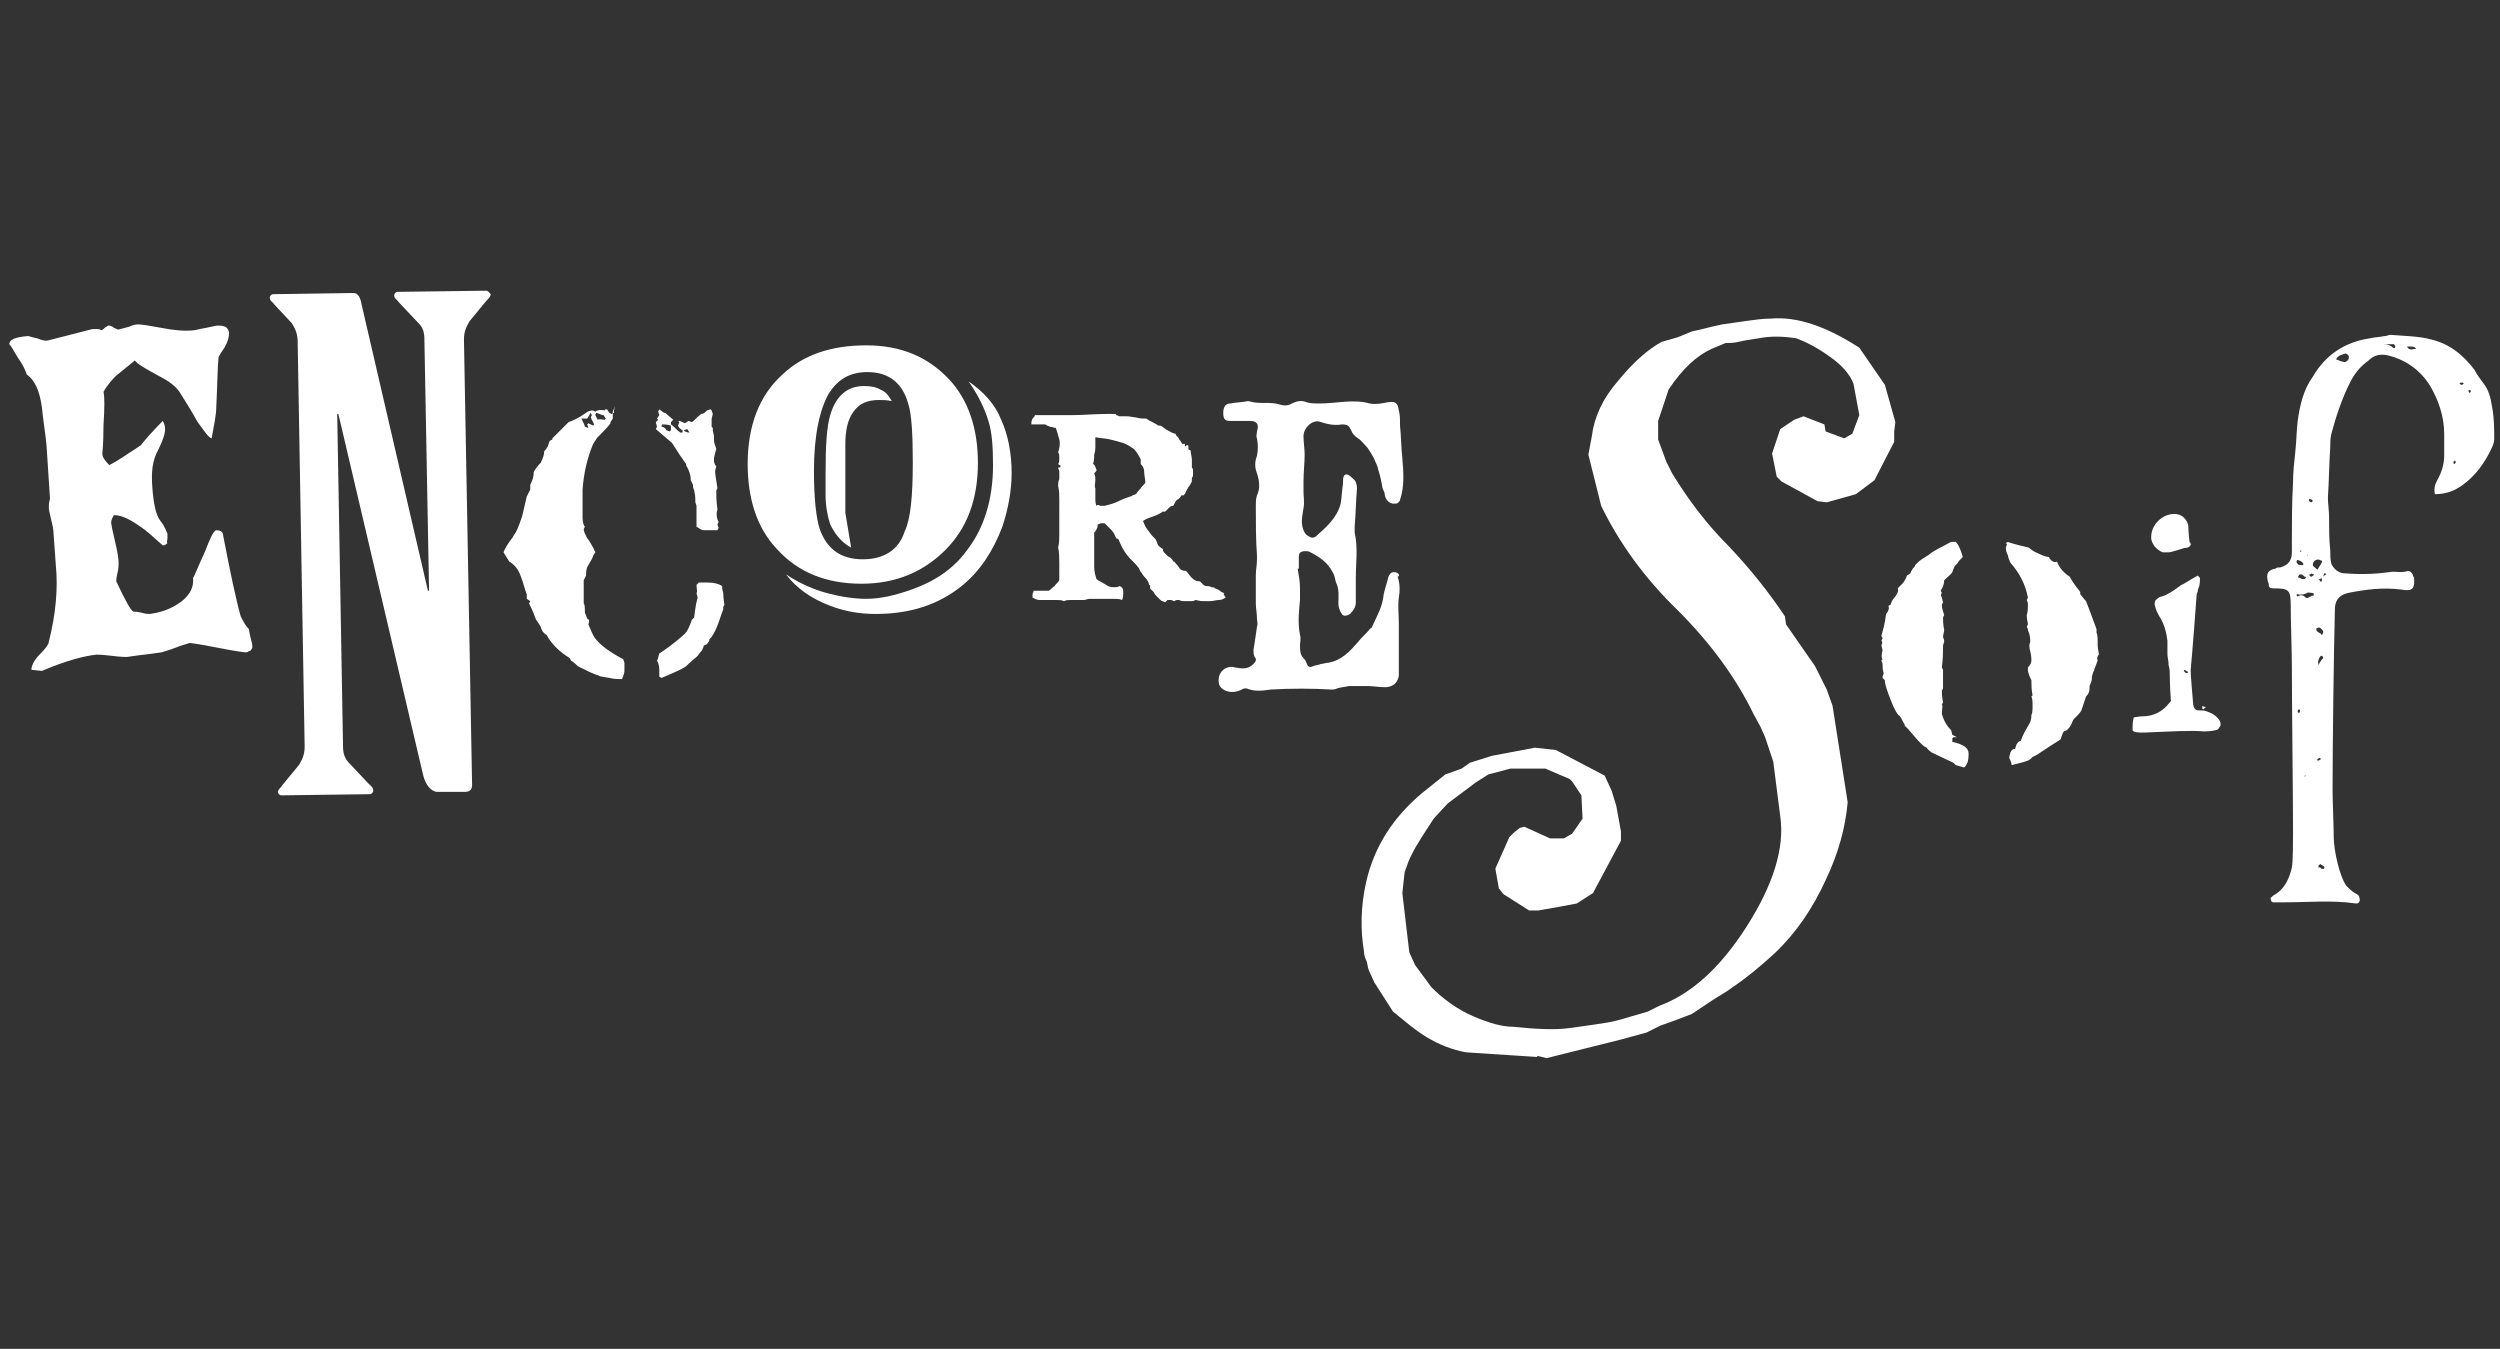
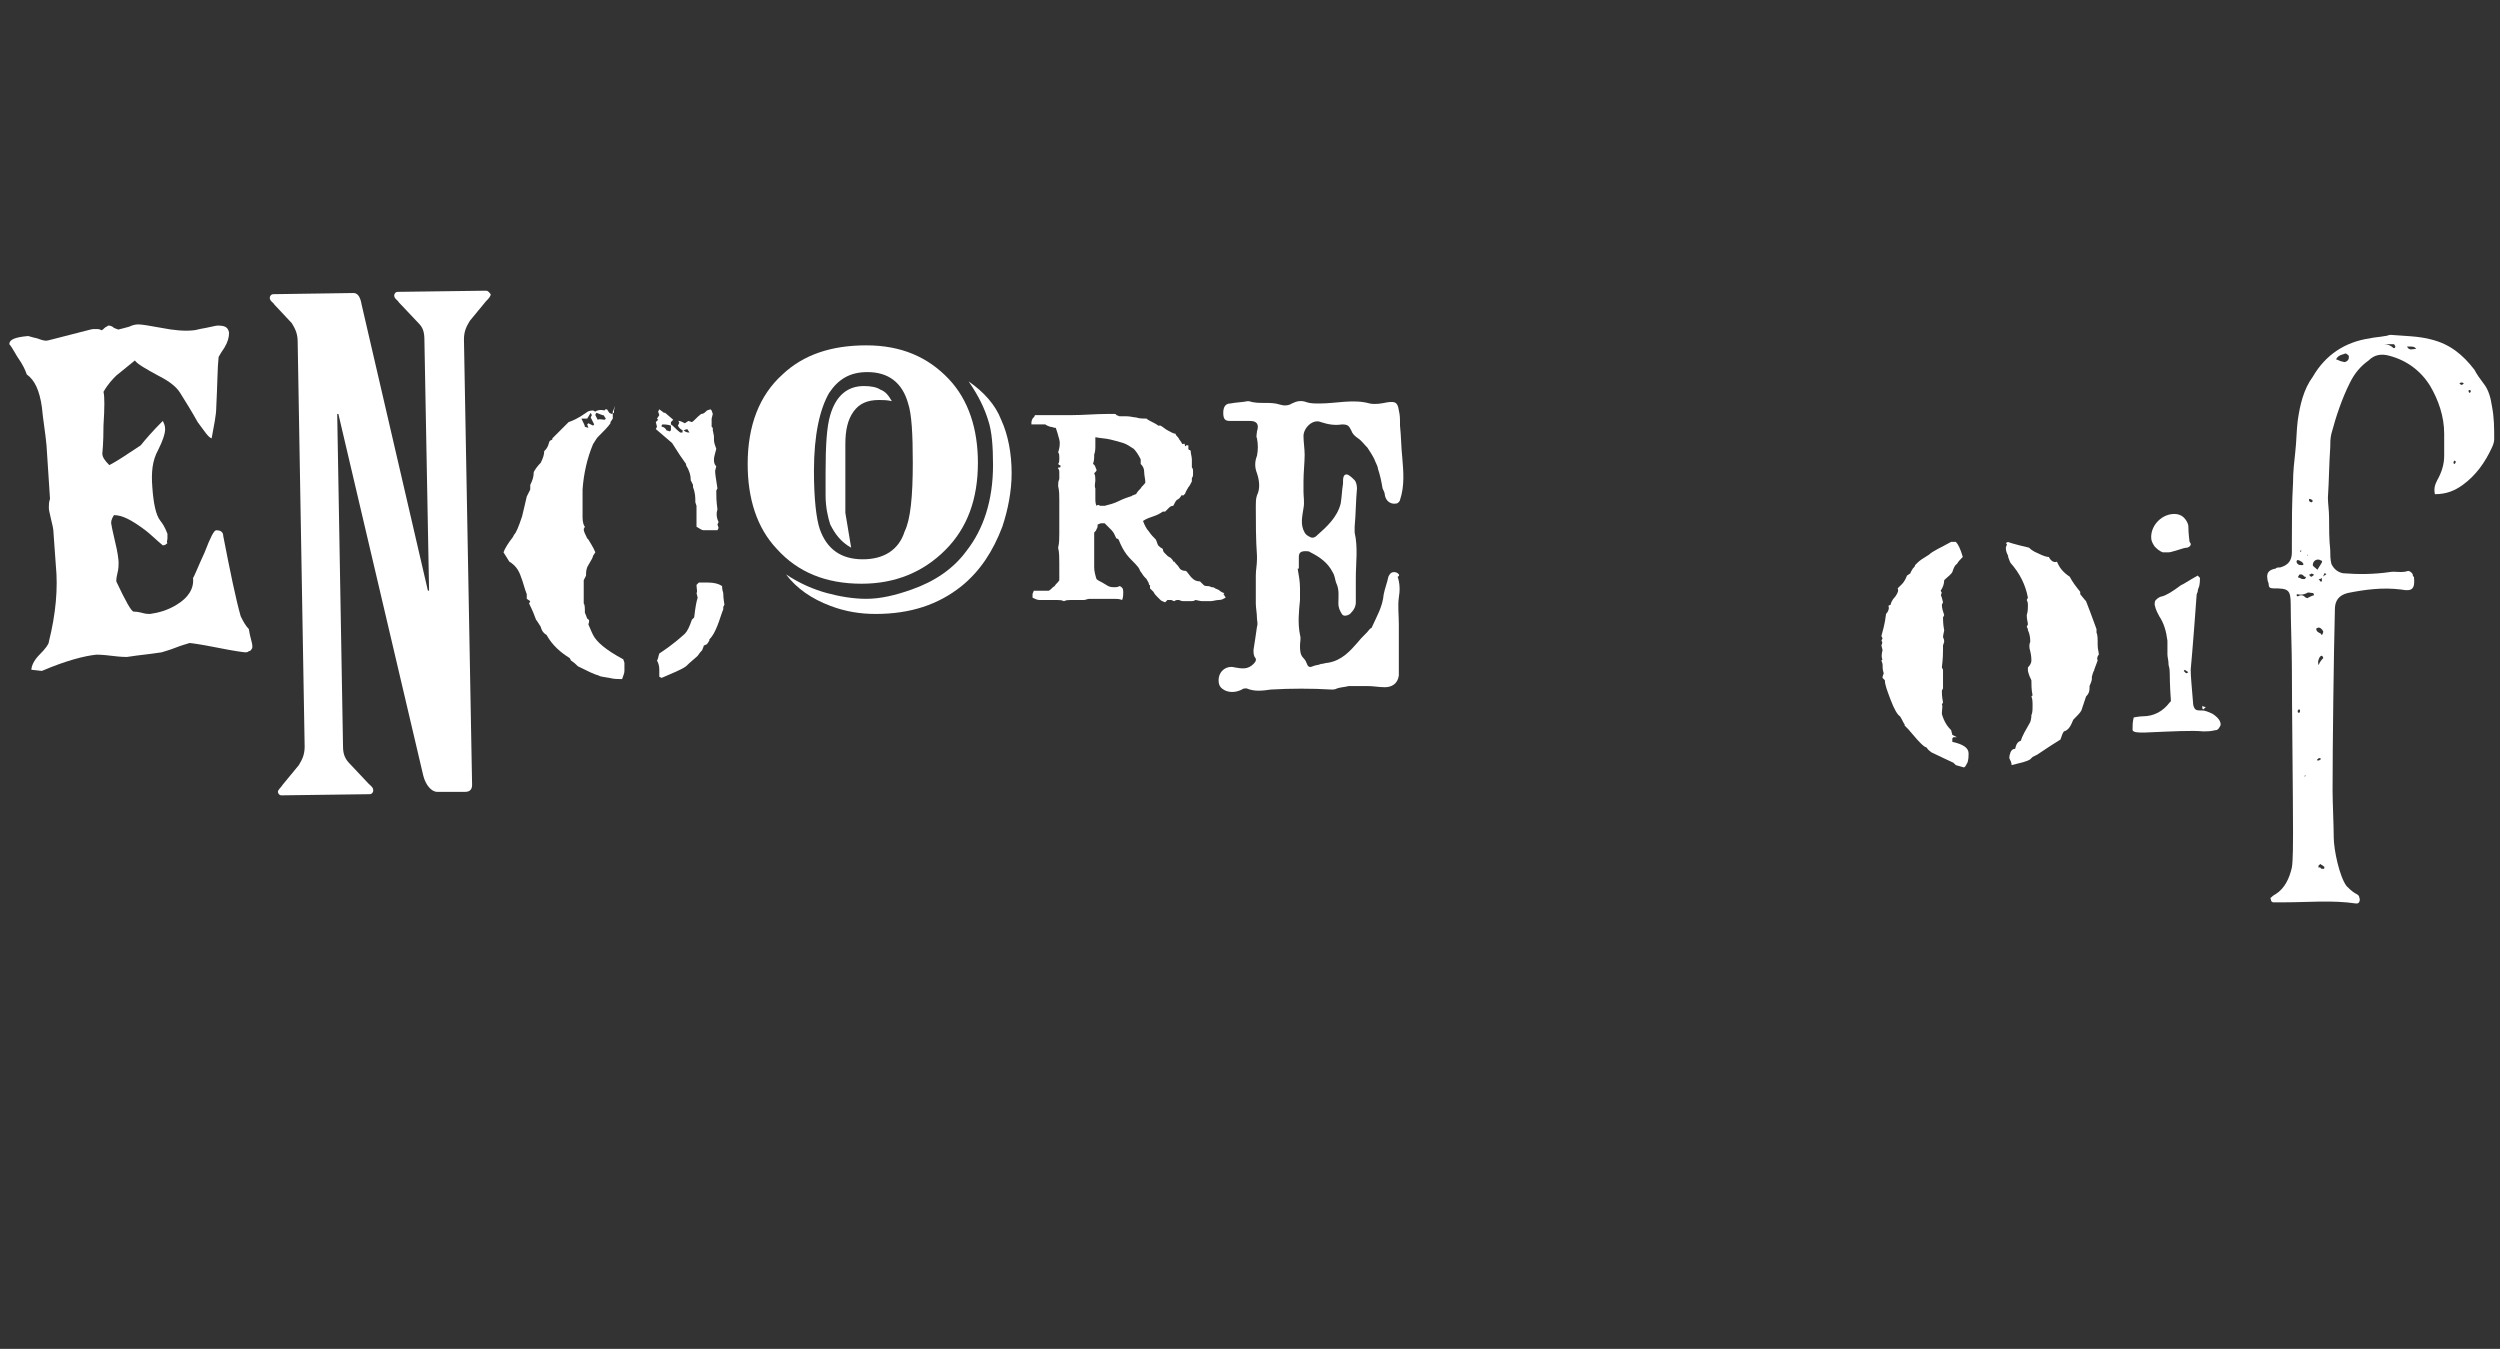
<svg xmlns="http://www.w3.org/2000/svg" version="1.1" id="Calque_1" x="0px" y="0px" viewBox="0 0 215 116" style="enable-background:new 0 0 215 116;" xml:space="preserve">
  <rect x="0" y="0" width="215" height="116" fill="#333333" stroke="none" />
  <style type="text/css">
	.st0{fill:#FFFFFF;}
</style>
  <g>
    <path class="st0" d="M189.1,50.5c0,0-0.1,0.2-0.1,0.4c-0.1,0.2-0.1,0.3-0.1,0.4c-0.3,4.2-0.5,6.3-0.5,6.3c0,0.6,0.1,1.5,0.2,2.8   c0,0.3,0.1,0.5,0.2,0.6c0.1,0.1,0.3,0.1,0.6,0.1c0.2,0,0.5,0.1,0.9,0.3c0.3,0.2,0.5,0.4,0.6,0.6c0.1,0.2,0.1,0.4,0,0.5   c-0.1,0.2-0.2,0.3-0.4,0.3c-0.4,0.1-0.7,0.1-1,0.1c-1-0.1-2.7,0-5.1,0.1c-0.5,0-0.9,0-1-0.2c0-0.4,0-0.7,0.1-1.1   c0.5-0.1,0.8-0.1,0.8-0.1c0.9,0,1.7-0.4,2.3-1.2c0,0,0.1-0.1,0.1-0.1c-0.1-1.4-0.1-2.2-0.1-2.3c0-0.2,0-0.5-0.1-0.8   c0-0.4-0.1-0.7-0.1-0.9c0-0.1,0-0.3,0-0.6c0-0.2,0-0.4,0-0.6c-0.1-0.8-0.3-1.5-0.7-2.1c-0.1-0.2-0.3-0.5-0.4-1c0-0.1,0-0.3,0.1-0.4   c0.2-0.2,0.4-0.3,0.5-0.3c0.4-0.1,0.9-0.4,1.7-1c0.1,0,0.5-0.3,1.4-0.8c0.1,0.1,0.1,0.1,0.2,0.2C189.2,50.3,189.1,50.5,189.1,50.5    M188.1,47.1c-0.2,0-0.5,0.1-0.8,0.2c-0.4,0.1-0.6,0.2-0.8,0.2c-0.2,0-0.3,0-0.5,0c-0.3-0.1-0.5-0.3-0.7-0.5   c-0.2-0.3-0.3-0.5-0.3-0.8c0-0.5,0.2-1,0.6-1.4c0.4-0.4,0.9-0.6,1.4-0.6c0.3,0,0.6,0.1,0.8,0.3c0.2,0.2,0.4,0.5,0.4,0.8   c0,0.1,0,0.5,0.1,1.3C188.5,46.8,188.4,47,188.1,47.1 M187.9,57.6l-0.1,0.1c0.1,0.1,0.2,0.2,0.2,0.2c0,0,0.1,0,0.2-0.1   C188,57.7,187.9,57.6,187.9,57.6 M189.4,60.9l0-0.2c0,0,0.1,0.1,0.3,0.1l-0.2,0.2C189.5,61,189.4,61,189.4,60.9" />
    <path class="st0" d="M161.8,55.5c0.1-0.2,0.1-0.3,0-0.4l0.1-0.2l-0.1-0.2c0.1-0.4,0.3-1,0.4-1.9c0.2-0.2,0.3-0.5,0.2-0.7l0.2-0.1   c0-0.1,0.1-0.4,0.4-0.7c0.2-0.3,0.3-0.5,0.2-0.7l0.4-0.4c0.1-0.1,0.3-0.4,0.4-0.7l0.3-0.2c0-0.1,0.1-0.2,0.2-0.4   c0.1-0.1,0.2-0.2,0.2-0.3l0.2-0.2c0.2-0.2,0.5-0.4,1-0.7c0.3-0.3,1-0.6,1.9-1.1l0.4,0c0.2,0.2,0.4,0.6,0.6,1.3   c-0.2,0.2-0.4,0.4-0.5,0.6c-0.2,0.1-0.3,0.4-0.4,0.7c-0.1,0.2-0.4,0.4-0.7,0.7c0,0.3-0.1,0.6-0.3,0.9l0.1,0.2   c-0.1,0.1-0.1,0.2,0,0.4l0.1,0.4l-0.1,0.2c0,0.3,0.1,0.6,0.2,0.9l-0.1,0.2c0,0.2,0,0.6,0.1,1.1c0,0.1-0.1,0.4-0.1,0.6   c0.1,0.2,0.1,0.3,0.1,0.4l-0.1,0.3v0.4c0,0.2,0,0.7-0.1,1.5l0.1,0.2c0,0.3,0,0.9,0,1.6l-0.1,0.2c0,0.2,0,0.5,0.1,1l-0.1,0.2   c0.1,0.1,0,0.4,0,0.8c0.2,0.7,0.5,1.1,0.8,1.4v0l0.1,0.4l0.4,0.2h-0.3l-0.1,0.1v0.2v0.1c0.9,0.2,1.4,0.5,1.4,1c0,0.2,0,0.5-0.1,0.8   c-0.1,0.1-0.1,0.3-0.3,0.4l-0.7-0.2l-0.2-0.2c-0.4-0.2-1.1-0.5-1.9-0.9c-0.1-0.1-0.3-0.2-0.4-0.4l-0.2-0.1   c-0.4-0.3-0.8-0.8-1.4-1.5l-0.3-0.3l0-0.1c-0.1-0.1-0.2-0.4-0.4-0.7c-0.2-0.1-0.5-0.6-0.8-1.4c-0.3-0.8-0.5-1.3-0.5-1.7l-0.2-0.2   l0-0.1l0.1-0.3c-0.1-0.3-0.1-0.5-0.1-0.8l-0.1-0.3l0.1-0.1c-0.1-0.1-0.1-0.4,0-0.8L161.8,55.5z M174.8,59.8   c-0.1-0.5-0.1-0.9-0.1-1.3c-0.1-0.2-0.2-0.4-0.3-0.8l0-0.3c0.2-0.2,0.3-0.4,0.3-0.6c0-0.1,0-0.4-0.1-0.8c-0.1-0.3-0.1-0.6,0-0.8   c0-0.2,0-0.6-0.2-1l0-0.1l-0.1-0.2l0.1-0.2c0-0.2-0.1-0.4-0.1-0.8c0.1-0.3,0.1-0.6,0.1-0.8c0-0.2,0-0.3-0.1-0.5l0.1-0.2   c-0.2-1.1-0.7-2.1-1.5-3c0,0-0.1-0.2-0.2-0.5l0-0.1c-0.1-0.2-0.2-0.4-0.2-0.7l0.1-0.3l-0.1-0.1l0.2-0.1c-0.1,0,0.5,0.2,1.8,0.5   c0.1,0.1,0.3,0.3,0.8,0.5c0.4,0.2,0.7,0.3,0.9,0.3c0.2,0.4,0.5,0.5,0.7,0.4c0.2,0.5,0.5,0.9,1.1,1.3c0.2,0.4,0.5,0.8,0.9,1.3l0,0.2   c0.1,0.1,0.3,0.4,0.5,0.6c0.2,0.5,0.5,1.3,0.9,2.4l0,0.3c0.1,0.2,0.1,0.5,0.1,1.1c0,0.3,0.1,0.6,0.1,0.8c-0.1,0.1-0.2,0.3-0.1,0.5   l-0.3,0.8v0.1c0-0.1-0.1,0.1-0.2,0.5l0,0.2c0,0.1-0.1,0.4-0.2,0.6l0,0.2c0,0.3-0.1,0.5-0.3,0.7l-0.4,1.2c-0.1,0.2-0.4,0.5-0.7,0.8   c-0.2,0.5-0.4,0.9-0.8,1c-0.1,0.1-0.2,0.4-0.3,0.7c-0.5,0.3-1.1,0.7-2,1.3l-0.4,0.2l-0.2,0.2c-0.3,0.2-0.8,0.3-1.6,0.5   c0-0.2-0.1-0.4-0.2-0.6c0-0.3,0.1-0.4,0.1-0.5c0.1-0.2,0.2-0.3,0.4-0.3c0.1-0.4,0.2-0.6,0.5-0.7c0.1-0.4,0.4-0.9,0.8-1.6   c0.1-0.3,0.1-0.5,0.1-0.6c0.1-0.2,0.1-0.5,0.1-0.8c0-0.3,0-0.6-0.1-0.8L174.8,59.8z" />
-     <path class="st0" d="M132.2,90.8l0,0.1l-6.1-0.4c-1.2-0.2-2.4-0.7-3.4-1.3c-1-0.6-1.9-1.4-2.9-2.2l-1.6-2.5l-0.5-1.1   c-0.1-0.3-0.1-0.6-0.2-0.8c-0.1-0.2-0.2-0.5-0.2-0.8c-0.3-1.8-0.3-3.8,0.2-6c0.7-3,2.3-5.5,4.8-7.6l2-1.6l1.4-0.5l0.7-0.5l1.9-0.6   l3.7-0.7l1.8,0.2l4.2,2.2l0.6,1.3l0.4,1.3l0.4,2.2l0,0.8l-2.4,4.5l-1.4,0.9L134,78l-1.7,0.3l-0.8,0l-2.2-1.4l-0.4-0.5l-0.3-1.7   l1.2-2.7l0.4-0.4l0.5-0.4l0.4-0.1l2.2,1l1.2,0l0.7-0.4l0.9-1.3l-0.1-2l-0.8-1.2L135,67l-2.1-0.9l-3,0l-1.9,0.5l-1.1,0.7l-2.4,1.8   l-1.2,1.3c-0.5,0.8-1,1.5-1.4,2.2c-0.2,0.3-0.4,0.7-0.6,1.1c-0.2,0.4-0.3,0.8-0.5,1.3l-0.2,1.8l0.6,5.1l0.5,1.1l1.4,1.9   c1,1,2.2,1.9,3.6,2.5c1.4,0.6,2.5,0.9,3.4,0.9c2,0.2,3.6,0.3,5,0.1c0.7-0.1,1.4-0.2,2.1-0.3c0.7-0.1,1.4-0.2,2.1-0.4l2.4-0.7l1-0.5   c2.7-1,5.2-3.2,7.5-6.8c2.3-3.6,3.3-6.8,2.9-9.5l-0.6-4.7l-0.7-2.1l-0.4-0.9l-0.6-1.1c-1.5-3.1-3.7-6.1-6.5-8.9   c-2.9-2.8-5.1-5.9-6.6-9l-1.1-4.4l0.3-1.6c0.2-1.6,0.9-3.2,2.3-4.8c1.3-1.6,2.6-2.7,3.7-3.3l1.4-0.4l1.2-0.5   c0.5-0.1,0.9-0.2,1.3-0.3c0.4-0.1,0.8-0.2,1.3-0.3c0.7-0.1,1.4-0.2,2.1-0.3c0.7-0.1,1.4-0.2,2.1-0.2c2.3-0.2,4.8,0.7,7.6,2.5   l2.2,3.2l0.9,3.2l-0.1,0.8l0,0.9l-1.7,3.3l-1.6,1.2l-2.5,0.7l-0.8-0.1l-3.1-1.7l-0.4-0.4l-0.4-2l0.7-2.1l1.2-0.8l0.8-0.3l1.8,0.7   l0.1,0.6l1.6,0.6l0.7-0.4l0.6-1.6l-0.5-2.7c-0.3-0.8-1-1.6-2-2.3c-1.1-0.8-2.1-1.3-2.9-1.6c-1.2-0.2-2.3-0.2-3.3,0   c-0.7,0.1-1.3,0.2-1.7,0.3c-0.4,0.1-0.8,0.1-1.1,0.1l-1.2,0.5c-1.3,0.6-2.5,1.7-3.7,3.5l-0.9,2.7l0,1.6l0.7,1.9l0.5,1   c1.4,2.3,3,4.4,4.8,6.2c1.9,2,3.5,4,4.9,6.1l0.1,0.7l2.5,3.6l0.5,1l0.5,1l0.5,1.4l1.3,8.3c-0.2,2.2-0.8,4.4-1.9,6.7   c-1.1,2.4-2.5,4.5-4.4,6.3c-1.2,1.1-2.4,2.1-3.6,2.9c-0.5,0.4-1.1,0.7-1.7,1.1c-0.6,0.4-1.2,0.8-1.8,1.2l-1.3,0.5l-1.4,0.5   l-1.2,0.6l-2.2,0.6l-6.4,1.6L132.2,90.8z" />
    <path class="st0" d="M87,40.7c0,1.5-0.3,3.1-0.8,4.6c-0.8,2.1-1.9,3.8-3.5,5.1c-2,1.6-4.4,2.4-7.4,2.4c-1.3,0-2.6-0.2-3.9-0.7   c-1.6-0.6-2.9-1.5-3.8-2.7c1.2,0.8,2.4,1.3,3.5,1.6c1.1,0.3,2.3,0.5,3.4,0.5c1.2,0,2.5-0.3,3.9-0.8c2-0.7,3.6-1.8,4.7-3.3   c1.5-1.9,2.3-4.4,2.3-7.4c0-1.6-0.1-2.9-0.4-3.8c-0.3-1-0.8-2.1-1.7-3.4c1.3,0.9,2.3,2,2.8,3.3C86.7,37.4,87,39,87,40.7 M76.7,34.5   c-0.4-0.1-0.8-0.1-1.1-0.1c-1,0-1.7,0.3-2.2,1c-0.5,0.7-0.7,1.6-0.7,2.8v5.9l0.5,3c-0.9-0.5-1.4-1.2-1.8-2   c-0.2-0.6-0.4-1.5-0.4-2.5v-1v-0.9c0-2.4,0.1-4,0.4-5c0.5-1.7,1.5-2.5,2.9-2.5c0.6,0,1.1,0.1,1.4,0.3C76.2,33.7,76.4,34,76.7,34.5" />
    <path class="st0" d="M52.7,35.4V36l-0.2,0.3l0,0.1c-0.2,0.3-0.6,0.7-1.1,1.2c-0.1,0.1-0.2,0.3-0.4,0.6c-0.5,1.2-0.8,2.5-0.9,3.9   v0.1v0.1c0,0.3,0,0.7,0,1.1v1.1c0,0.4,0.1,0.7,0.2,0.8l-0.1,0.2c0,0.2,0.1,0.4,0.3,0.8l0.1,0.1c0.1,0.2,0.4,0.6,0.6,1.1L51,47.8   c0,0.1-0.1,0.3-0.4,0.8c-0.2,0.3-0.2,0.6-0.2,0.9l-0.2,0.4v0.3l0,1.7c0.1,0.1,0.1,0.4,0.1,0.8c0,0,0.1,0.2,0.2,0.5   c0.2,0.1,0.2,0.2,0.1,0.5c0.1,0.2,0.2,0.5,0.4,0.9c0.3,0.6,1.1,1.3,2.6,2.1l0.1,0.3c0,0.5,0,0.7,0,0.7c0,0.2-0.1,0.4-0.2,0.7h-0.2   c-0.2,0-0.5,0-0.9-0.1c-0.5-0.1-0.8-0.1-0.9-0.2c-0.4-0.1-1-0.4-1.8-0.8c-0.1-0.1-0.3-0.3-0.6-0.5l-0.1-0.2c-0.8-0.5-1.5-1.1-2-2   c-0.2-0.1-0.4-0.3-0.5-0.7c-0.2-0.3-0.3-0.5-0.4-0.6c-0.1-0.3-0.3-0.8-0.6-1.4l0.1-0.2l-0.3-0.2v-0.4c-0.2-0.5-0.3-1-0.5-1.5   c-0.2-0.6-0.5-1-1-1.3l-0.5-0.8c0.1-0.3,0.4-0.8,0.8-1.3l0.1-0.2c0.2-0.2,0.4-0.7,0.7-1.6c0.2-0.8,0.3-1.3,0.4-1.7l0.3-0.6v-0.4   c0.2-0.4,0.3-0.7,0.3-1.1c0.1-0.2,0.3-0.5,0.6-0.8c0.2-0.4,0.3-0.7,0.3-1c0.1-0.1,0.2-0.2,0.3-0.4c0.1-0.2,0.1-0.4,0.2-0.5l0.2-0.1   l0-0.1c0.3-0.3,0.8-0.8,1.4-1.4c0.3-0.1,0.8-0.3,1.5-0.8c0.1-0.1,0.3-0.2,0.6-0.2l0.2,0.1c0.1-0.1,0.4-0.2,0.8-0.1   c0-0.1,0.1-0.1,0.2-0.1l0.2,0.3l0.2,0.1l0.2-0.1l0-0.2l0.1-0.4L52.7,35.4z M50.8,35.9l0.1-0.2l-0.1-0.2L50.5,36l-0.5,0L50,36   c0.2,0.4,0.3,0.6,0.3,0.7l0.3,0.1v0l-0.1-0.3l0.1-0.1l0.4,0.2c0,0,0,0,0.1-0.1C51,36.3,50.9,36.1,50.8,35.9 M52,36.1l0.1-0.1   l-0.2-0.3l-0.1,0l-0.5-0.2c0,0-0.1,0.1-0.1,0.2l0.2,0.4C51.6,36,51.8,36.1,52,36.1 M60.3,35.6c0.2,0,0.3-0.1,0.5-0.3l0.3-0.1   l0.1,0.1l0.1,0.3L61.2,36c0,0.1,0,0.2,0,0.3c0,0.2,0,0.3,0,0.4l0.1,0.1L61.3,37l0.1,0.5l0,0.3c0,0.3,0.1,0.5,0.2,0.8   c-0.1,0.4-0.2,0.7-0.2,0.9c0,0.2,0,0.4,0.2,0.6l-0.1,0.4c0,0.3,0.1,0.8,0.2,1.5l-0.1,0.2c0,0.4,0,0.9,0.1,1.6   c-0.1,0.3-0.1,0.7,0.1,1.1l-0.1,0.2l0.1,0.3l-0.1,0.2c-0.3,0-0.7,0-1.2,0c-0.1,0-0.3-0.1-0.6-0.3c0-0.2,0-0.5,0-0.9v-0.9l-0.1-0.3   c0-0.4,0-0.8-0.2-1.3l0-0.2l-0.2-0.4v-0.1c0-0.3-0.1-0.7-0.4-1.2L59,39.9c-0.3-0.4-0.7-1-1.2-1.8c-0.1-0.1-0.6-0.5-1.4-1.2l0.1-0.2   l-0.1-0.4l0.2-0.2L56.5,36l0.2-0.3l-0.1-0.3l0.1-0.2l0.4,0.3h0.1l0.7,0.6l-0.2,0.2v0.2c0.2,0.1,0.4,0.4,0.8,0.7h0.2v-0.2   c-0.2-0.1-0.3-0.2-0.4-0.4c0.1-0.2,0.2-0.3,0-0.4h0.1c0.1,0,0.3,0.1,0.5,0.2l0.3-0.2l0.3,0.1C59.7,36.2,59.9,35.9,60.3,35.6    M60,51.4L59.9,51c0.1-0.1,0-0.4,0-0.7l0.2-0.2l0.8,0c0.5,0,0.9,0.1,1.2,0.3c0,0.1,0,0.3,0.1,0.6c0,0.1,0,0.4,0.1,1l-0.1,0.2l0,0.2   c-0.2,0.5-0.3,0.9-0.5,1.4c-0.2,0.5-0.4,0.9-0.7,1.2l0,0.1l-0.2,0.3c-0.2,0.1-0.3,0.1-0.3,0.2c0,0.1-0.1,0.2-0.1,0.3   c0,0-0.2,0.2-0.4,0.5c-0.2,0.2-0.6,0.5-1,0.9c-0.4,0.3-1.2,0.6-2.1,1l-0.2-0.1v-0.6c0-0.4-0.1-0.6-0.2-0.8c0.1-0.1,0.1-0.3,0.2-0.6   c0.3-0.2,1.1-0.7,2.2-1.7c0.2-0.2,0.4-0.6,0.6-1.2l0.2-0.2C59.8,52.2,59.9,51.7,60,51.4 M57.7,36.6c-0.3-0.1-0.6-0.1-0.7-0.1   c-0.1,0-0.1,0.1-0.1,0.2c0.2,0,0.4,0.2,0.4,0.3l0.3,0.1l0.1-0.1L57.7,36.6z M59.3,37.2L59.3,37.2l-0.2-0.3L58.8,37   C58.9,37.1,59,37.2,59.3,37.2" />
    <path class="st0" d="M21.7,55.5c0,0.1,0,0.2,0,0.2c0,0.1-0.1,0.1-0.1,0.2c0,0-0.1,0.1-0.2,0.1c-0.1,0.1-0.2,0.1-0.3,0.1   c-0.1,0-0.9-0.1-2.4-0.4c-1.5-0.3-2.3-0.4-2.4-0.4c-0.3,0.1-0.7,0.2-1.2,0.4c-0.5,0.2-0.9,0.3-1.2,0.4c-0.1,0-0.6,0.1-1.5,0.2   c-0.9,0.1-1.4,0.2-1.5,0.2c-0.1,0-0.5,0-1.3-0.1c-0.8-0.1-1.2-0.1-1.3-0.1c-1,0.1-2.6,0.5-4.7,1.4l-0.9-0.1c0-0.3,0.2-0.8,0.7-1.3   c0.5-0.5,0.8-0.9,0.8-1.1c0.6-2.4,0.8-4.6,0.6-6.6l-0.2-2.8c0-0.3-0.1-0.7-0.2-1.1c-0.1-0.5-0.2-0.8-0.2-1c0-0.3,0-0.5,0.1-0.8   c0,0-0.1-1.5-0.3-4.6c-0.1-1.1-0.3-2.2-0.4-3.3c-0.2-1.4-0.6-2.3-1.3-2.8c-0.1-0.3-0.3-0.8-0.8-1.5c-0.4-0.7-0.6-1-0.7-1.1   c0-0.4,0.5-0.6,1.6-0.7c0.1,0,0.3,0.1,0.8,0.2c0.5,0.2,0.7,0.2,0.8,0.2c0.1,0,0.8-0.2,2-0.5c1.2-0.3,1.9-0.5,2-0.5   c0.1,0,0.2,0,0.4,0c0.2,0,0.3,0.1,0.3,0.1c0.1,0,0.2-0.1,0.3-0.2c0.1-0.1,0.2-0.1,0.3-0.2c0.1,0,0.3,0,0.5,0.2   c0.3,0.1,0.4,0.2,0.5,0.1c0.1,0,0.4-0.1,0.8-0.2c0.4-0.2,0.7-0.2,0.8-0.2c0.3,0,0.9,0.1,2,0.3c1,0.2,2,0.3,2.8,0.2   c0.1,0,0.4-0.1,1-0.2c0.5-0.1,0.9-0.2,1-0.2c0.6,0,0.9,0.1,1,0.6c0,0.4-0.1,0.8-0.4,1.3c-0.2,0.3-0.4,0.6-0.5,0.8   c-0.1,0.9-0.1,2.4-0.2,4.3c0,0.7-0.2,1.6-0.4,2.7c-0.3-0.1-0.6-0.6-1.2-1.4c-0.5-0.9-1-1.7-1.5-2.5c-0.3-0.5-0.9-1-1.9-1.5   c-1.1-0.6-1.8-1-2-1.3c-0.5,0.4-1.1,0.9-1.6,1.3c-0.3,0.3-0.7,0.7-1.1,1.4c0.1,0.4,0.1,1.3,0,2.9C8.9,38.2,8.8,39,8.8,39   c0,0.3,0.2,0.6,0.6,1c0.6-0.3,1.5-0.9,2.7-1.7c0.4-0.5,1-1.2,1.9-2.1c0.1,0.2,0.2,0.4,0.2,0.7c0,0.4-0.2,1-0.6,1.8   c-0.5,0.9-0.6,1.9-0.5,3.2c0.1,1.4,0.3,2.4,0.7,2.9c0.4,0.5,0.5,0.9,0.6,1.1c0,0.1,0,0.2,0,0.4c0,0.2-0.1,0.3,0,0.4   c-0.1,0.1-0.2,0.2-0.4,0.2c-0.6-0.5-1.1-1-1.5-1.3c-1.2-0.9-2-1.3-2.7-1.3c-0.2,0.3-0.3,0.6-0.2,0.9c0,0.1,0.1,0.5,0.3,1.4   c0.2,0.8,0.3,1.5,0.3,1.8c0,0.2,0,0.5-0.1,0.9c-0.1,0.4-0.1,0.6-0.1,0.7c0.8,1.7,1.3,2.6,1.5,2.6c0.1,0,0.3,0,0.7,0.1   c0.3,0.1,0.6,0.1,0.7,0.1c0.7-0.1,1.5-0.3,2.3-0.8c1-0.6,1.5-1.4,1.4-2.3c0.1-0.1,0.4-0.9,1-2.2c0.5-1.3,0.8-1.9,1-1.9   c0.3,0,0.6,0.1,0.6,0.5c0.6,3.1,1.1,5.5,1.5,6.9c0.2,0.4,0.4,0.8,0.7,1.1C21.5,54.8,21.7,55.3,21.7,55.5" />
    <path class="st0" d="M25.6,29.4c0-0.7-0.2-1.1-0.5-1.6l-1.5-1.6c-0.1-0.2-0.4-0.3-0.4-0.6c0-0.1,0.1-0.3,0.3-0.3l6.9-0.1   c0.4,0,0.6,0.4,0.7,1l5.7,24.6l0.1,0l-0.4-21.5c0-0.7-0.1-1.1-0.5-1.5L34.3,26c-0.1-0.2-0.4-0.3-0.4-0.6c0-0.1,0.1-0.3,0.3-0.3   l7.6-0.1c0.2,0,0.3,0.2,0.4,0.3c0,0.2-0.2,0.4-0.4,0.6l-1.4,1.7c-0.3,0.5-0.5,0.9-0.5,1.6l0.7,38.3c0,0.4-0.2,0.6-0.6,0.6l-2.4,0   c-0.5,0-1-0.6-1.2-1.4l-7.3-31.1l-0.1,0l0.5,28.6c0,0.7,0.2,1.1,0.6,1.5l1.6,1.7c0.2,0.2,0.4,0.3,0.4,0.6c0,0.1-0.1,0.3-0.3,0.3   l-7.6,0.1c-0.2,0-0.3-0.2-0.3-0.3c0-0.2,0.3-0.4,0.4-0.6l1.4-1.7c0.3-0.5,0.5-0.9,0.5-1.6L25.6,29.4z" />
    <path class="st0" d="M101.9,38.3c0,0.1,0.1,0.1,0.1,0c0.1,0,0.1,0,0.2,0v0.3c0,0,0,0.1,0.1,0.1c0,0,0.1,0,0.1,0.1   c0,0.2,0.1,0.5,0.1,0.7c0,0.3,0,0.5,0,0.7c0.1,0.1,0.1,0.2,0.1,0.3c0,0.1,0,0.2,0,0.3c0,0.1,0,0.2-0.1,0.3c0,0.1,0,0.2,0,0.3   c-0.1,0.2-0.2,0.4-0.3,0.5c-0.1,0.2-0.2,0.3-0.3,0.6c0,0-0.1,0-0.1,0.1c0,0-0.1,0-0.2,0c-0.1,0.2-0.2,0.3-0.4,0.4   c-0.1,0.1-0.2,0.3-0.3,0.5c-0.2,0-0.3,0.1-0.4,0.2c-0.1,0.1-0.2,0.2-0.3,0.3H100c-0.3,0.2-0.5,0.3-0.8,0.4   c-0.3,0.1-0.6,0.2-0.9,0.4c0.1,0.3,0.3,0.7,0.5,0.9c0.2,0.3,0.4,0.5,0.6,0.7c0.1,0.2,0.1,0.3,0.2,0.5c0.1,0.1,0.2,0.2,0.4,0.3   c0,0.2,0.1,0.3,0.2,0.4c0.1,0.1,0.2,0.2,0.2,0.2c0.1,0.1,0.2,0.1,0.3,0.2c0.1,0.1,0.2,0.2,0.2,0.3c0,0.1,0,0.1,0,0c0,0,0.1,0,0.1,0   c0.1,0.2,0.3,0.3,0.4,0.5c0.1,0.2,0.3,0.3,0.6,0.3c0.2,0.2,0.3,0.4,0.5,0.6c0.2,0.2,0.4,0.3,0.7,0.3c0.1,0.1,0.2,0.2,0.3,0.3   c0.1,0.1,0.2,0.1,0.3,0.1c0.1,0,0.2,0,0.4,0.1c0.1,0,0.2,0,0.3,0.1c0.2,0.1,0.3,0.1,0.4,0.2c0.1,0.1,0.3,0.2,0.4,0.2   c-0.1,0.1-0.1,0.1,0,0.2c0,0.1,0.1,0.1,0.1,0.2c-0.2,0.1-0.3,0.2-0.6,0.2c-0.2,0-0.5,0.1-0.7,0.1c-0.3,0-0.5,0-0.7,0   c-0.2,0-0.5-0.1-0.6-0.1c-0.1,0.1-0.3,0.1-0.4,0.1c-0.2,0-0.3,0-0.5,0c-0.2,0-0.3,0-0.5-0.1c-0.2,0-0.3,0-0.4,0.1   c-0.1,0-0.2-0.1-0.3-0.1c-0.1,0-0.1,0-0.3,0c0,0-0.1,0.1-0.1,0.1c0,0-0.1,0.1-0.1,0.1c-0.2-0.1-0.3-0.1-0.4-0.2   c-0.1-0.1-0.2-0.2-0.3-0.3c-0.1-0.1-0.2-0.2-0.3-0.4c-0.1-0.1-0.2-0.2-0.3-0.3c0-0.1,0-0.1,0-0.2c0,0,0-0.1,0.1-0.1   c-0.1,0.1-0.2,0-0.2-0.1c0-0.1-0.1-0.2-0.2-0.4c-0.1-0.1-0.3-0.3-0.4-0.5c-0.2-0.2-0.2-0.4-0.3-0.5c-0.3-0.4-0.7-0.7-1-1.1   c-0.3-0.4-0.5-0.8-0.7-1.3c0,0-0.1-0.1-0.2-0.1c-0.1-0.2-0.2-0.5-0.4-0.7c-0.2-0.2-0.4-0.4-0.6-0.6c-0.1,0-0.2,0-0.3,0   c-0.1,0-0.2,0.1-0.3,0.1c0,0.1,0,0.3-0.1,0.4c0,0.1-0.1,0.2-0.2,0.3c0,0.3,0,0.7,0,1c0,0.3,0,0.7,0,1c0,0.4,0,0.7,0,1   c0,0.3,0.1,0.7,0.2,1c0.1,0.1,0.3,0.2,0.5,0.3c0.2,0.1,0.3,0.2,0.5,0.3c0.2,0.1,0.4,0.1,0.5,0.1c0.2,0,0.3,0,0.5-0.1   c0.2,0.1,0.3,0.2,0.3,0.5c0,0.2,0,0.5-0.1,0.7c-0.2-0.1-0.5-0.1-0.7-0.1c-0.2,0-0.5,0-0.7,0h-0.7c-0.2,0-0.5,0-0.7,0   c-0.2,0-0.3,0.1-0.5,0.1c-0.2,0-0.3,0-0.5,0c-0.2,0-0.4,0-0.6,0c-0.2,0-0.4,0-0.6,0.1c-0.2-0.1-0.4-0.1-0.6-0.1c-0.2,0-0.5,0-0.8,0   c-0.3,0-0.5,0-0.7,0c-0.2,0-0.4-0.1-0.6-0.2c0-0.1,0-0.2,0-0.3c0-0.1,0.1-0.2,0.1-0.3h1.3c0.2-0.1,0.3-0.3,0.5-0.4   c0.1-0.2,0.3-0.3,0.4-0.5c0-0.5,0-1,0-1.5c0-0.4,0-0.9-0.1-1.3c0.1-0.4,0.1-0.8,0.1-1.2c0-0.5,0-0.9,0-1.4V43c0-0.4,0-0.8-0.1-1.2   c0-0.2,0-0.4,0.1-0.6c0-0.2,0-0.4,0-0.5c0-0.2,0-0.3-0.1-0.4c0-0.1,0-0.1,0.1-0.1c0.1,0,0.1,0,0.1-0.1c0-0.1,0-0.1-0.1-0.1   c0,0-0.1-0.1-0.1-0.1c0.1-0.1,0.1-0.3,0.1-0.5c0-0.2,0-0.4-0.1-0.5c0.1-0.3,0.2-0.7,0.1-1.1c-0.1-0.4-0.2-0.7-0.3-1   c-0.2,0-0.3-0.1-0.5-0.1c-0.2-0.1-0.3-0.1-0.4-0.2h-0.7c-0.2,0-0.4,0-0.5,0c0-0.2,0-0.3,0.1-0.5c0.1-0.1,0.2-0.2,0.2-0.3   c1.2,0,2.3,0,3.2,0c1,0,2-0.1,3-0.1c0.1,0,0.1,0,0.2,0c0.1,0,0.1,0,0.2,0c0.1,0,0.1,0,0.1,0c0,0,0.1,0,0.1,0c0.1,0,0.2,0,0.2,0.1   c0.1,0,0.2,0.1,0.3,0.1c0.1,0,0.2,0,0.3,0c0.1,0,0.2,0,0.3,0c0.3,0,0.6,0.1,0.8,0.1c0.3,0.1,0.6,0.1,0.9,0.1   c0.1,0.1,0.3,0.2,0.5,0.3c0.2,0.1,0.4,0.2,0.5,0.3c0.1,0,0.1,0,0.1,0c0,0,0.1,0,0.1,0c0.2,0.1,0.4,0.3,0.6,0.4   c0.2,0.1,0.5,0.3,0.7,0.3c0,0.1,0.1,0.2,0.2,0.3c0.1,0.1,0.1,0.2,0.2,0.3c0.1,0.1,0.1,0.2,0.2,0.3   C101.9,38.1,101.9,38.2,101.9,38.3 M94.3,40.4c0,0.1,0,0.1-0.1,0.2c0,0-0.1,0.1-0.1,0.1c0.1,0.2,0.1,0.4,0.1,0.6   c0,0.2-0.1,0.5,0,0.7c0,0.3,0,0.5,0,0.8c0,0.3,0,0.5,0.1,0.7c0.1-0.1,0.2-0.1,0.3,0c0.1,0,0.2,0,0.4,0c0.4-0.1,0.8-0.2,1.2-0.4   c0.4-0.2,0.7-0.3,1-0.4c0.1,0,0.2-0.1,0.2-0.1c0.1,0,0.2-0.1,0.3-0.1c0.1-0.2,0.3-0.4,0.4-0.5c0.1-0.2,0.3-0.3,0.4-0.5   c0-0.3-0.1-0.6-0.1-0.9c0-0.3-0.1-0.5-0.3-0.7c0-0.1,0-0.2,0-0.2c0-0.1,0-0.1,0-0.2c-0.2-0.4-0.4-0.7-0.6-0.9   c-0.3-0.2-0.6-0.4-0.9-0.5c-0.3-0.1-0.7-0.2-1.1-0.3c-0.4-0.1-0.8-0.1-1.3-0.2c0,0.2,0,0.5,0,0.7c0,0.3,0,0.5-0.1,0.8   c0,0.3,0,0.5-0.1,0.8C94.2,40,94.2,40.2,94.3,40.4" />
    <g>
      <path class="st0" d="M209.6,41.3c0.4-0.7,0.6-1.4,0.6-2.1v-1.9c0-1.5-0.5-2.9-1.2-4.1c-0.8-1.3-2-2.2-3.5-2.6    c-0.7-0.2-1.3-0.1-1.8,0.4c-0.7,0.5-1.2,1.1-1.6,1.9c-0.7,1.4-1.2,2.9-1.6,4.4c-0.1,0.4-0.1,0.8-0.1,1.2c-0.1,1.4-0.1,2.8-0.2,4.3    c0,0.5,0.1,1.1,0.1,1.7c0,0.9,0,1.9,0.1,2.8c0,0.4,0,0.8,0.1,1.2c0.2,0.4,0.5,0.7,1,0.8c1.3,0.1,2.6,0.1,4-0.1    c0.5-0.1,1,0.1,1.6-0.1c0.1,0,0.3,0.1,0.4,0.3c0,0.1,0,0.2,0.1,0.2c0.1,1-0.1,1.3-1.1,1.1c-1.6-0.2-3.1,0-4.6,0.3    c-0.8,0.2-1.1,0.7-1.1,1.4c-0.1,3.9-0.2,11.8-0.2,15.6c0,0.9,0.1,3.1,0.1,4c0,1.1,0.5,3.4,1.1,4.2c0.2,0.2,0.4,0.4,0.7,0.6    c0.2,0.1,0.4,0.2,0.4,0.4c0.1,0.2,0,0.5-0.2,0.5h-0.1c-2-0.3-4.1-0.1-6.1-0.1h-1c-0.1,0-0.2-0.1-0.2-0.2c0-0.1-0.1-0.2,0-0.2    c0.1-0.1,0.2-0.2,0.4-0.3c0.8-0.5,1.2-1.4,1.4-2.3c0.1-0.5,0.1-2.4,0.1-2.9c0-3.4-0.1-10.8-0.1-14.3c0-1.4-0.1-4-0.1-5.4    c0-1.3-0.2-1.4-1.5-1.4c-0.3,0-0.4-0.1-0.4-0.4c0-0.1-0.1-0.2-0.1-0.4c-0.1-0.5,0.1-0.8,0.7-0.9c0.1-0.1,0.2-0.1,0.4-0.1    c0.7-0.2,1-0.6,1-1.3v-0.9c0-1.7,0-3.4,0.1-5.1c0-0.9,0.1-1.8,0.2-2.7c0.1-0.9,0.1-1.8,0.2-2.6c0.2-1.4,0.5-2.7,1.3-3.8    c1.1-1.9,2.8-3,4.9-3.3c0.4-0.1,0.8-0.1,1.3-0.2c0.2,0,0.3-0.1,0.5-0.1c1.2,0.1,2.4,0.1,3.5,0.4c1.6,0.4,2.7,1.3,3.7,2.6    c0.2,0.4,0.5,0.8,0.8,1.2c0.4,0.5,0.6,1.2,0.7,1.9c0.2,1,0.2,1.9,0.2,2.9c0,0.2-0.1,0.5-0.2,0.7c-0.6,1.3-1.4,2.4-2.5,3.2    c-0.7,0.5-1.4,0.8-2.4,0.8C209.3,42,209.4,41.7,209.6,41.3 M197.9,48.3c-0.1-0.1-0.2-0.1-0.2-0.1c-0.1-0.1-0.2,0-0.2,0.1    c0,0.1,0.1,0.2,0.1,0.2c0.1,0.1,0.2,0.1,0.4,0.1c0.1,0,0.1-0.1,0.1-0.1C198,48.4,198,48.3,197.9,48.3 M198.9,51    c-0.2,0-0.4-0.1-0.5,0c-0.2,0.1-0.5,0.2-0.8,0.1c-0.1,0-0.1,0.1-0.1,0.1c0.1,0.1,0.1,0.1,0.1,0.1c0.3-0.2,0.5-0.1,0.7,0.1    c0.1,0,0.1,0.1,0.2,0c0.2-0.1,0.4-0.2,0.5-0.2C199,51,198.9,51,198.9,51 M197.6,61.2c0,0.1,0.1,0.1,0.1,0.1c0.1,0,0.1-0.1,0.1-0.2    c0-0.1-0.1-0.1-0.1-0.1C197.6,61.1,197.6,61.1,197.6,61.2 M197.7,49.5c-0.1,0.1-0.1,0.2,0.1,0.2c0.1,0.1,0.2,0.1,0.4,0.1    c0,0,0.1-0.1,0.1-0.1c0-0.1,0-0.1-0.1-0.1c-0.1-0.1-0.2-0.2-0.3-0.2C197.8,49.4,197.7,49.4,197.7,49.5 M197.8,47.4    c0.1,0.1,0.1,0.1,0.1-0.1L197.8,47.4L197.8,47.4L197.8,47.4z M198.2,66.7C198.2,66.7,198.2,66.7,198.2,66.7v0.1    c0.1-0.1,0.1-0.1,0.2-0.1C198.3,66.7,198.3,66.7,198.2,66.7 M198.4,47.7L198.4,47.7C198.4,47.9,198.5,47.8,198.4,47.7    C198.5,47.8,198.5,47.7,198.4,47.7L198.4,47.7z M198.6,42.9L198.6,42.9c-0.1,0.2,0.1,0.3,0.2,0.3c0.1-0.1,0.1-0.1,0.1-0.1    C198.9,43,198.7,42.9,198.6,42.9 M198.6,49.4c0,0.1,0.1,0.2,0.2,0.2c0.1-0.1,0.2-0.1,0.2-0.2c0,0-0.1,0-0.2-0.1    C198.8,49.4,198.6,49.4,198.6,49.4 M199.7,48.3c0-0.1-0.1-0.1-0.1-0.1c-0.3-0.2-0.7,0-0.7,0.4c0,0.1,0.2,0.2,0.4,0.4    C199.4,48.8,199.7,48.4,199.7,48.3 M199.2,66.4L199.2,66.4c0,0.1,0,0.1,0,0.1C199.2,66.5,199.2,66.5,199.2,66.4    C199.2,66.4,199.2,66.4,199.2,66.4 M199.8,54.3c-0.1-0.2-0.3-0.4-0.5-0.3c-0.1,0-0.1,0.1-0.1,0.1c0,0.2,0.2,0.3,0.4,0.4    c0,0.1,0.1,0.1,0.1,0.1C199.8,54.4,199.8,54.4,199.8,54.3C199.8,54.3,199.8,54.3,199.8,54.3 M199.5,65.2c-0.1,0-0.1,0-0.2,0.1    c-0.1,0.1,0,0.1,0.1,0.1s0.1-0.1,0.2-0.1C199.6,65.2,199.5,65.2,199.5,65.2 M199.4,74.5c-0.1,0.1,0,0.1,0.1,0.1s0.1,0.1,0.1,0.1    c0.1,0,0.3,0.1,0.3-0.1c0-0.1-0.1-0.1-0.2-0.2c0,0-0.1,0-0.1-0.1C199.4,74.4,199.4,74.4,199.4,74.5 M199.8,56.6    c0-0.1-0.1-0.2-0.1-0.2c-0.1,0-0.1,0-0.2,0.1c-0.1,0.2-0.2,0.4-0.1,0.7C199.5,56.9,199.7,56.7,199.8,56.6 M200,49.3h-0.1    c-0.1,0.2-0.1,0.5-0.5,0.5c0,0,0.1,0.1,0.1,0.1c0,0.1,0,0.1,0.1,0.1h0.1c-0.1-0.3,0.1-0.5,0.4-0.6C200,49.4,200,49.4,200,49.3    L200,49.3z M201.5,31.1c0.1,0.1,0.3,0,0.4-0.1c0.1-0.1,0.1-0.2,0.1-0.4c-0.1-0.1-0.2-0.2-0.3-0.2c-0.2,0.1-0.6,0.1-0.8,0.5    C201.2,31,201.3,31.1,201.5,31.1 M205.8,29.9c0.1,0.1,0.2,0,0.2-0.1c0-0.1-0.1-0.1-0.1-0.2H205C205.3,29.6,205.6,29.7,205.8,29.9     M207,29.8c0.2,0.4,0.5,0.2,0.8,0.2C207.6,29.8,207.6,29.8,207,29.8 M211.2,39.7c-0.1-0.1-0.1-0.1-0.1-0.1    c-0.1,0.1-0.1,0.1-0.1,0.2c0,0.1,0.1,0.1,0.1,0.1C211.2,39.8,211.2,39.7,211.2,39.7 M211.5,33c0.1,0,0.1,0.1,0.2,0.1    c0.1,0,0.1-0.1,0.2-0.1c-0.1-0.1-0.1-0.1-0.2-0.1C211.6,32.9,211.6,32.9,211.5,33 M212.5,33.6C212.5,33.6,212.5,33.5,212.5,33.6    c-0.2-0.1-0.2-0.1-0.2,0.1l0.1,0.1C212.4,33.8,212.5,33.7,212.5,33.6" />
    </g>
    <path class="st0" d="M119.9,49.2c-0.3,0-0.4,0.2-0.5,0.4c-0.1,0.5-0.3,1-0.4,1.5c-0.1,1.1-0.6,1.9-1,2.8c0,0.1-0.1,0.1-0.2,0.2   c-0.3,0.4-0.7,0.7-1,1.1c-0.7,0.8-1.4,1.6-2.6,1.8c-0.2,0-0.4,0.1-0.6,0.1c-0.2,0.1-0.5,0.1-0.7,0.2c-0.2,0.1-0.4,0.1-0.5-0.2   c-0.1-0.2-0.1-0.3-0.3-0.5c-0.3-0.3-0.3-0.7-0.3-1.1c0-0.3,0.1-0.6,0-0.9c-0.2-1-0.1-2,0-3c0-0.3,0-0.7,0-1c0-0.6-0.1-1.1-0.2-1.7   c0,0,0.1,0,0.1,0c0-0.3,0-0.7,0-1c0-0.4,0.2-0.5,0.6-0.5c0.1,0,0.3,0,0.4,0.1c0.8,0.4,1.5,0.9,1.9,1.7c0.2,0.3,0.2,0.6,0.3,0.9   c0.3,0.6,0.2,1.2,0.2,1.8c0,0.3,0.1,0.6,0.3,0.9c0.1,0.2,0.4,0.2,0.7,0c0.3-0.3,0.5-0.6,0.5-1c0-0.7,0-1.4,0-2.1   c0-1.3,0.2-2.6-0.1-3.9c0-0.2,0-0.3,0-0.5c0.1-1.1,0.1-2.2,0.2-3.3c0-0.3-0.1-0.6-0.2-0.7c-0.2-0.2-0.5-0.5-0.7-0.5   c-0.3,0-0.3,0.4-0.3,0.7c0,0,0,0.1,0,0.1c-0.1,0.6-0.1,1.1-0.2,1.7c-0.3,1.2-1.2,2-2.1,2.8c-0.1,0.1-0.3,0.2-0.5,0.1   c-0.2-0.1-0.4-0.2-0.5-0.4c-0.4-0.7-0.2-1.4-0.1-2.1c0.1-0.5,0-1,0-1.4c0-0.3,0-0.6,0-0.9c0-0.8,0.1-1.6,0.1-2.3   c0-0.5-0.1-1.1-0.1-1.6c0-0.7,0.8-1.5,1.5-1.2c0.6,0.2,1.2,0.3,1.8,0.2c0.5,0,0.6,0.1,0.8,0.5c0.1,0.3,0.3,0.5,0.6,0.7   c0.3,0.2,0.5,0.5,0.8,0.8c0.2,0.3,0.4,0.6,0.6,1c0.1,0.3,0.3,0.6,0.3,0.8c0.2,0.6,0.3,1.1,0.4,1.7c0.1,0.2,0.2,0.4,0.2,0.6   c0.1,0.5,0.5,0.8,1,0.7c0.1,0,0.3-0.2,0.3-0.3c0.4-1.2,0.3-2.4,0.2-3.6c-0.1-0.9-0.1-1.9-0.2-2.8c0-0.1,0-0.2,0-0.2   c0-0.4,0-0.7-0.1-1.1c-0.1-0.7-0.3-0.8-1-0.7c-0.5,0.1-1,0.2-1.5,0.1c-1.4-0.4-2.9,0-4.3,0c0,0,0,0,0,0c-0.4,0-0.8,0-1.1-0.1   c-0.5-0.2-0.9-0.1-1.3,0.1c-0.3,0.2-0.7,0.2-1,0.1c-0.9-0.3-1.8,0-2.7-0.3c0,0-0.1,0-0.1,0c-0.5,0.1-1,0.1-1.5,0.2   c-0.4,0-0.6,0.3-0.6,0.8c0,0.6,0.2,0.7,0.6,0.7c0.6,0,1.2,0,1.7,0c0.6,0,0.8,0.3,0.6,0.9c0,0.2-0.1,0.4,0,0.6c0.1,0.5,0.1,1,0,1.5   c-0.2,0.5-0.2,1,0,1.5c0.2,0.6,0.3,1.3,0,1.9c-0.1,0.3-0.1,0.6-0.1,0.9c0,1.4,0,2.9,0.1,4.3c0,0.1,0,0.2,0,0.3   c0,0.5-0.1,0.9-0.1,1.4c0,0.8,0,1.6,0,2.4c0,0.4,0.1,0.8,0.1,1.3c0,0.2,0.1,0.4,0,0.7c-0.1,0.7-0.2,1.4-0.3,2c0,0.2,0,0.4,0.1,0.6   c0.2,0.2,0.1,0.4-0.1,0.6c-0.5,0.5-1,0.4-1.6,0.3c-0.7-0.2-1.4,0.3-1.4,1.1c0,0.5,0.2,0.7,0.6,0.9c0.5,0.2,1,0.1,1.4-0.1   c0.1-0.1,0.3-0.1,0.4-0.1c0.7,0.3,1.4,0.2,2.1,0.1c1.7-0.1,3.5-0.1,5.2,0c0.2,0,0.3,0,0.5-0.1c0.3-0.1,0.6-0.1,1-0.2   c0.5,0,1.1,0,1.6,0c0.5,0,1,0.1,1.5,0.1c0.6,0,1.1-0.3,1.2-1c0-0.5,0-0.9,0-1.4c0-0.7,0-1.5,0-2.2c0-0.3,0-0.5,0-0.8   c0-0.8-0.1-1.6,0-2.3c0.1-0.6,0.1-1.2-0.1-1.8C120.5,49.5,120.2,49.2,119.9,49.2" />
    <path class="st0" d="M84.1,39.8c0,3.1-0.9,5.6-2.8,7.5c-1.9,1.9-4.3,2.9-7.2,2.9c-3.1,0-5.5-1-7.3-3c-1.7-1.8-2.5-4.3-2.5-7.3   c0-3.3,1-5.9,3-7.7c1.8-1.7,4.2-2.5,7.2-2.5c3,0,5.3,1,7.1,2.9C83.3,34.4,84.1,36.9,84.1,39.8 M78.5,39.8c0-2.5-0.1-4.2-0.4-5.1   c-0.5-1.8-1.7-2.7-3.5-2.7c-1.5,0-2.5,0.6-3.3,1.8c-0.8,1.4-1.3,3.6-1.3,6.7c0,2.4,0.2,4.1,0.5,5c0.6,1.7,1.8,2.6,3.7,2.6   c1.8,0,3.1-0.8,3.6-2.4C78.3,44.7,78.5,42.7,78.5,39.8" />
  </g>
</svg>